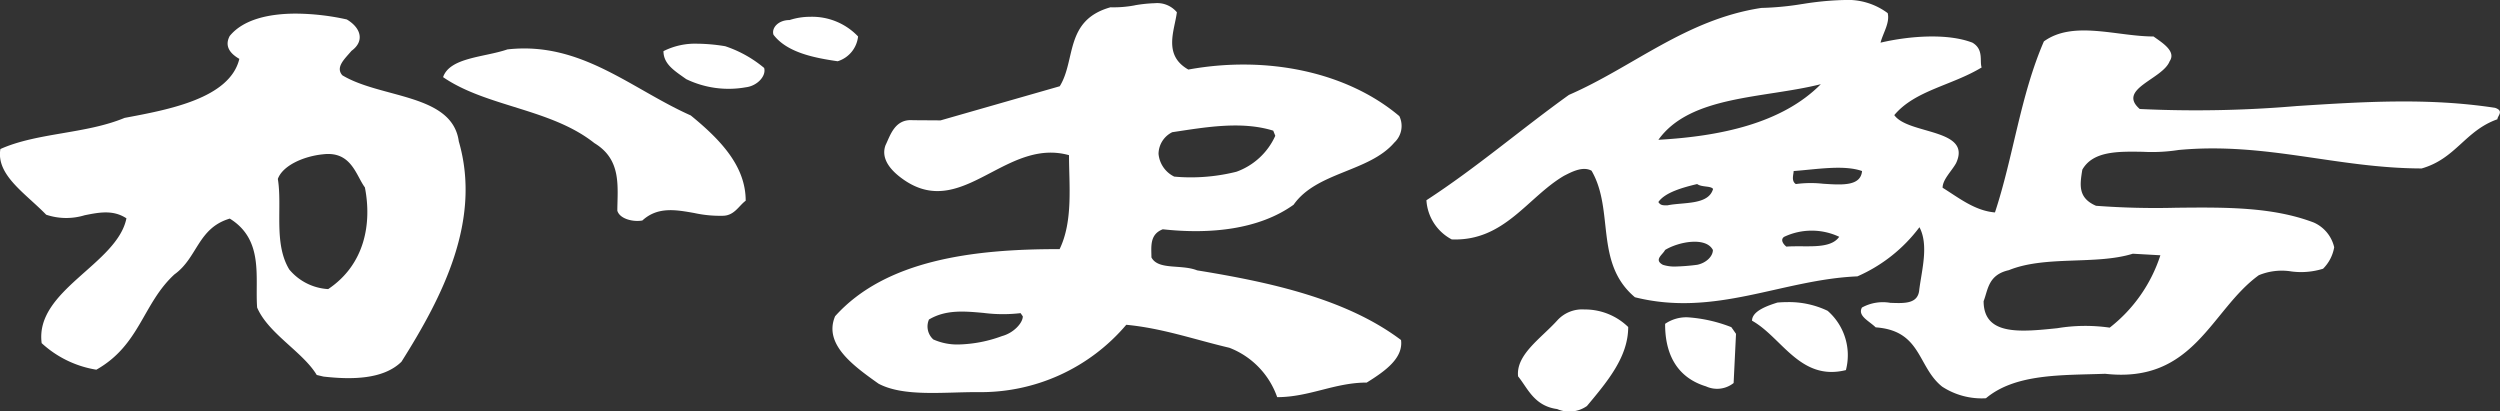
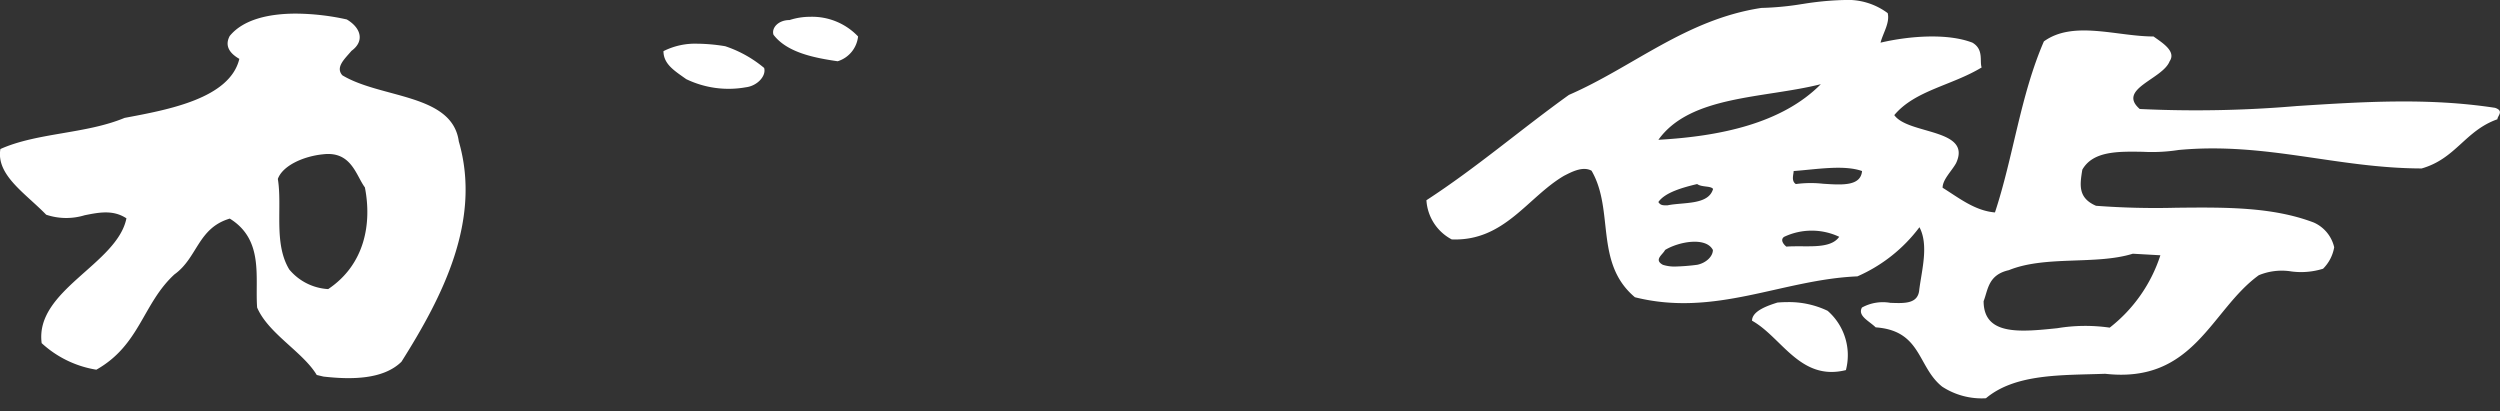
<svg xmlns="http://www.w3.org/2000/svg" width="224.797" height="37" viewBox="0 0 224.797 37">
  <rect x="0" y="0" width="224.797" height="37" fill="#333333" stroke="none" />
  <g id="グループ_1916" data-name="グループ 1916" transform="translate(-83 -363)">
    <g id="グループ_1891" data-name="グループ 1891" transform="translate(-1416.071 504.453)">
      <path id="パス_621" data-name="パス 621" d="M1530.347-140.512c-1.031,0-1.64.728-1.442,1.323,1.227,1.612,3.707,2.083,5.771,2.382a2.626,2.626,0,0,0,1.834-2.23,5.7,5.7,0,0,0-4.288-1.768,6,6,0,0,0-1.876.294" transform="translate(39.718 0.862)" fill="#fff" />
      <path id="パス_622" data-name="パス 622" d="M1524.643-139.1c0,1.185,1.022,1.787,2.046,2.52a8.779,8.779,0,0,0,5.357.733c1.038-.121,1.857-1.024,1.649-1.74a10.693,10.693,0,0,0-3.5-1.953,16.165,16.165,0,0,0-2.492-.226,6.322,6.322,0,0,0-3.056.667" transform="translate(34.086 2.243)" fill="#fff" />
-       <path id="パス_623" data-name="パス 623" d="M1521.932-139.5c-2.058.712-5.177.712-5.783,2.494,3.9,2.681,9.7,2.825,13.605,5.933,2.452,1.481,2.079,3.863,2.062,6.073.208.737,1.414,1.038,2.251.884,1.372-1.262,3.017-.966,4.68-.67a10.753,10.753,0,0,0,2.54.245c1.05,0,1.449-.9,2.072-1.353,0-3.107-2.249-5.471-4.939-7.668-4.953-2.207-9.173-6.024-14.975-6.024a13.514,13.514,0,0,0-1.514.086" transform="translate(22.764 2.49)" fill="#fff" />
      <path id="パス_624" data-name="パス 624" d="M1525.071-117.937c-1.414-2.354-.6-5.606-1.017-8.121.417-1.183,2.288-2.053,4.12-2.223,2.5-.271,2.914,1.922,3.707,2.981.639,3.238,0,6.936-3.3,9.145a4.915,4.915,0,0,1-3.514-1.782m-5.331-20.994c-.411.749-.21,1.463.856,2.074-.856,3.567-6.411,4.577-10.316,5.307-3.516,1.458-7.85,1.316-11.17,2.8-.4,2.349,2.27,3.994,4.118,5.907a5.664,5.664,0,0,0,3.462.047c1.29-.257,2.55-.511,3.754.278-.835,4.132-8.256,6.472-7.622,11.224a9.479,9.479,0,0,0,4.916,2.387c3.936-2.221,4.155-5.935,7.024-8.571,2.086-1.493,2.086-4.157,4.974-5.016,3.1,1.92,2.258,5.307,2.461,8,1.005,2.345,4.113,3.987,5.359,6.061l.607.145c2.476.28,5.366.28,7.011-1.334,3.726-5.9,7.213-12.729,5.156-19.816-.59-4.3-6.983-3.84-10.473-5.942-.637-.728.2-1.458.828-2.2,1.213-.884.826-2.083-.427-2.821a21.75,21.75,0,0,0-4.575-.525c-2.38,0-4.708.5-5.942,2" transform="translate(0 0.697)" fill="#fff" />
      <path id="パス_625" data-name="パス 625" d="M1604.153-114.379c.4-1.029.4-2.361,2.268-2.781,3.292-1.339,7.843-.45,11.144-1.479l2.48.14a13.52,13.52,0,0,1-4.556,6.507,15.438,15.438,0,0,0-4.715.051c-1.043.107-2.086.215-3.024.215-2.044,0-3.6-.511-3.6-2.653m-28.843-3.264c-.844-.457,0-.912.2-1.332,1.232-.754,3.684-1.2,4.3,0,0,.586-.618,1.169-1.411,1.332a19.006,19.006,0,0,1-1.951.156,3.413,3.413,0,0,1-1.141-.156m10.916-2.517a5.8,5.8,0,0,1,4.946,0c-.609.875-1.988.863-3.331.854-.488,0-.978-.007-1.419.03-.2-.147-.611-.6-.2-.884m-11.312-3.126c.6-.87,2.223-1.316,3.488-1.617.408.3,1.237.147,1.43.443-.416,1.474-2.695,1.173-4.109,1.474-.413,0-.621,0-.809-.3m12.161-2.786c2.039-.147,4.508-.583,6.154,0-.126,1.369-1.782,1.255-3.485,1.143a10.023,10.023,0,0,0-2.466.026c-.439-.278-.2-.87-.2-1.169m2.445-7.811c-3.488,3.527-9.045,4.687-14.606,5,2.872-4.01,9.467-3.709,14.606-5m-1.642-7.214a26.112,26.112,0,0,1-3.709.357c-6.8,1.038-11.539,5.314-17.3,7.82-4.351,3.121-8.268,6.514-12.814,9.472a4.279,4.279,0,0,0,2.275,3.523c4.738.187,6.821-3.8,10.1-5.723.614-.306,1.661-.9,2.473-.455,2.076,3.567.229,8.291,3.9,11.378,7.241,1.813,13.221-1.591,20.007-1.878a13.957,13.957,0,0,0,5.578-4.419c.847,1.6.208,3.847-.016,5.613-.1,1.288-1.311,1.236-2.6,1.187a3.911,3.911,0,0,0-2.554.422c-.411.754.637,1.2,1.232,1.782,4.144.294,3.745,3.555,5.979,5.331a6.508,6.508,0,0,0,3.936,1.045c2.665-2.228,6.784-2.062,10.727-2.2,8.023.9,9.493-5.746,13.809-8.863a5.391,5.391,0,0,1,2.925-.341,6.626,6.626,0,0,0,2.855-.243,3.577,3.577,0,0,0,1-1.932,3.231,3.231,0,0,0-1.836-2.223c-3.723-1.416-7.965-1.374-12.332-1.33a71.615,71.615,0,0,1-7.249-.175c-1.656-.716-1.444-1.915-1.232-3.243.952-1.684,3.2-1.649,5.45-1.612a15.5,15.5,0,0,0,3.21-.163c7.853-.733,14.217,1.645,21.855,1.661,3.08-.88,3.9-3.394,6.81-4.423,0-.306.63-.747-.215-1.029-6.012-.921-11.889-.541-17.819-.161a106.478,106.478,0,0,1-14.128.266c-2.067-1.8,2.06-2.674,2.688-4.29.607-.887-.628-1.647-1.449-2.23-3.282,0-7.218-1.472-9.857.443-2.114,4.867-2.739,10.354-4.4,15.379-1.815-.147-3.269-1.33-4.708-2.221,0-.742.814-1.488,1.213-2.212,1.463-3.126-4.307-2.55-5.557-4.318,1.862-2.228,5.163-2.653,7.855-4.286-.2-.576.212-1.612-.826-2.228-2.275-.882-5.779-.588-8.266,0,.229-.882.851-1.775.646-2.655a6.01,6.01,0,0,0-3.954-1.18,27.013,27.013,0,0,0-3.7.357" transform="translate(73.285)" fill="#fff" />
      <path id="パス_626" data-name="パス 626" d="M1568.882-129.769c-.833.268-2.282.742-2.282,1.633,2.671,1.481,4.332,5.468,8.441,4.44a5.3,5.3,0,0,0-1.645-5.331,8.041,8.041,0,0,0-3.595-.782c-.3,0-.6.014-.919.04" transform="translate(90.012 15.521)" fill="#fff" />
-       <path id="パス_627" data-name="パス 627" d="M1561.115-128.543c-1.481,1.633-3.732,3.082-3.525,5.035.84,1.012,1.421,2.657,3.511,2.937a2.757,2.757,0,0,0,2.678-.271c1.876-2.242,3.712-4.437,3.712-7.106a5.581,5.581,0,0,0-3.936-1.577,3.016,3.016,0,0,0-2.44.982" transform="translate(77.986 15.899)" fill="#fff" />
-       <path id="パス_628" data-name="パス 628" d="M1540.221-111.1a1.567,1.567,0,0,1-.39-1.789c1.521-.905,3.182-.749,4.9-.595a13.653,13.653,0,0,0,3.339.021l.2.289c0,.588-.814,1.493-1.869,1.773a11.987,11.987,0,0,1-3.9.756,5.283,5.283,0,0,1-2.284-.455m21.669-14.639a2.532,2.532,0,0,1-1.412-2.044,2.2,2.2,0,0,1,1.234-1.95c2.891-.429,6.187-1.036,9.08-.138l.184.462a6.086,6.086,0,0,1-3.492,3.231,16.9,16.9,0,0,1-4.087.506c-.5,0-1-.021-1.507-.068m-3.544-15.4a10.194,10.194,0,0,1-2.188.175c-4.141,1.159-3.1,4.745-4.563,7.1l-10.718,3.07-2.478-.016c-1.637-.133-2.036,1.36-2.471,2.251-.432,1.183.427,2.212,1.439,2.958,2.982,2.219,5.52.828,8.18-.565,2.118-1.108,4.316-2.216,6.88-1.5,0,2.667.382,5.919-.845,8.45-7.827-.021-15.666,1-20.187,6.033-1.055,2.508,1.614,4.44,3.912,6.068,2.242,1.183,5.751.754,8.87.754a17.148,17.148,0,0,0,13.4-6.054c3.266.31,6.166,1.339,9.269,2.067a7.349,7.349,0,0,1,4.3,4.44c2.891,0,5.165-1.311,8.053-1.311,1.661-1.031,3.3-2.2,3.084-3.826-4.918-3.7-11.725-5.191-18.335-6.264-1.44-.572-3.5,0-4.108-1.164,0-.908-.2-2.067,1.022-2.529,4.32.471,8.669.009,11.763-2.209,2.071-2.956,6.791-2.942,9.059-5.592a2.035,2.035,0,0,0,.448-2.373c-4.745-4.006-11.968-5.468-18.974-4.188-2.3-1.3-1.234-3.53-1.031-5.153a2.3,2.3,0,0,0-1.976-.814,12.594,12.594,0,0,0-1.8.187" transform="translate(42.771 0.167)" fill="#fff" />
-       <path id="パス_629" data-name="パス 629" d="M1563.25-128.635c-.014,2.363.812,4.745,3.674,5.618a2.384,2.384,0,0,0,2.485-.3l.215-4.423-.42-.6a13.149,13.149,0,0,0-3.922-.886,3.376,3.376,0,0,0-2.032.586" transform="translate(85.547 16.305)" fill="#fff" />
    </g>
  </g>
</svg>